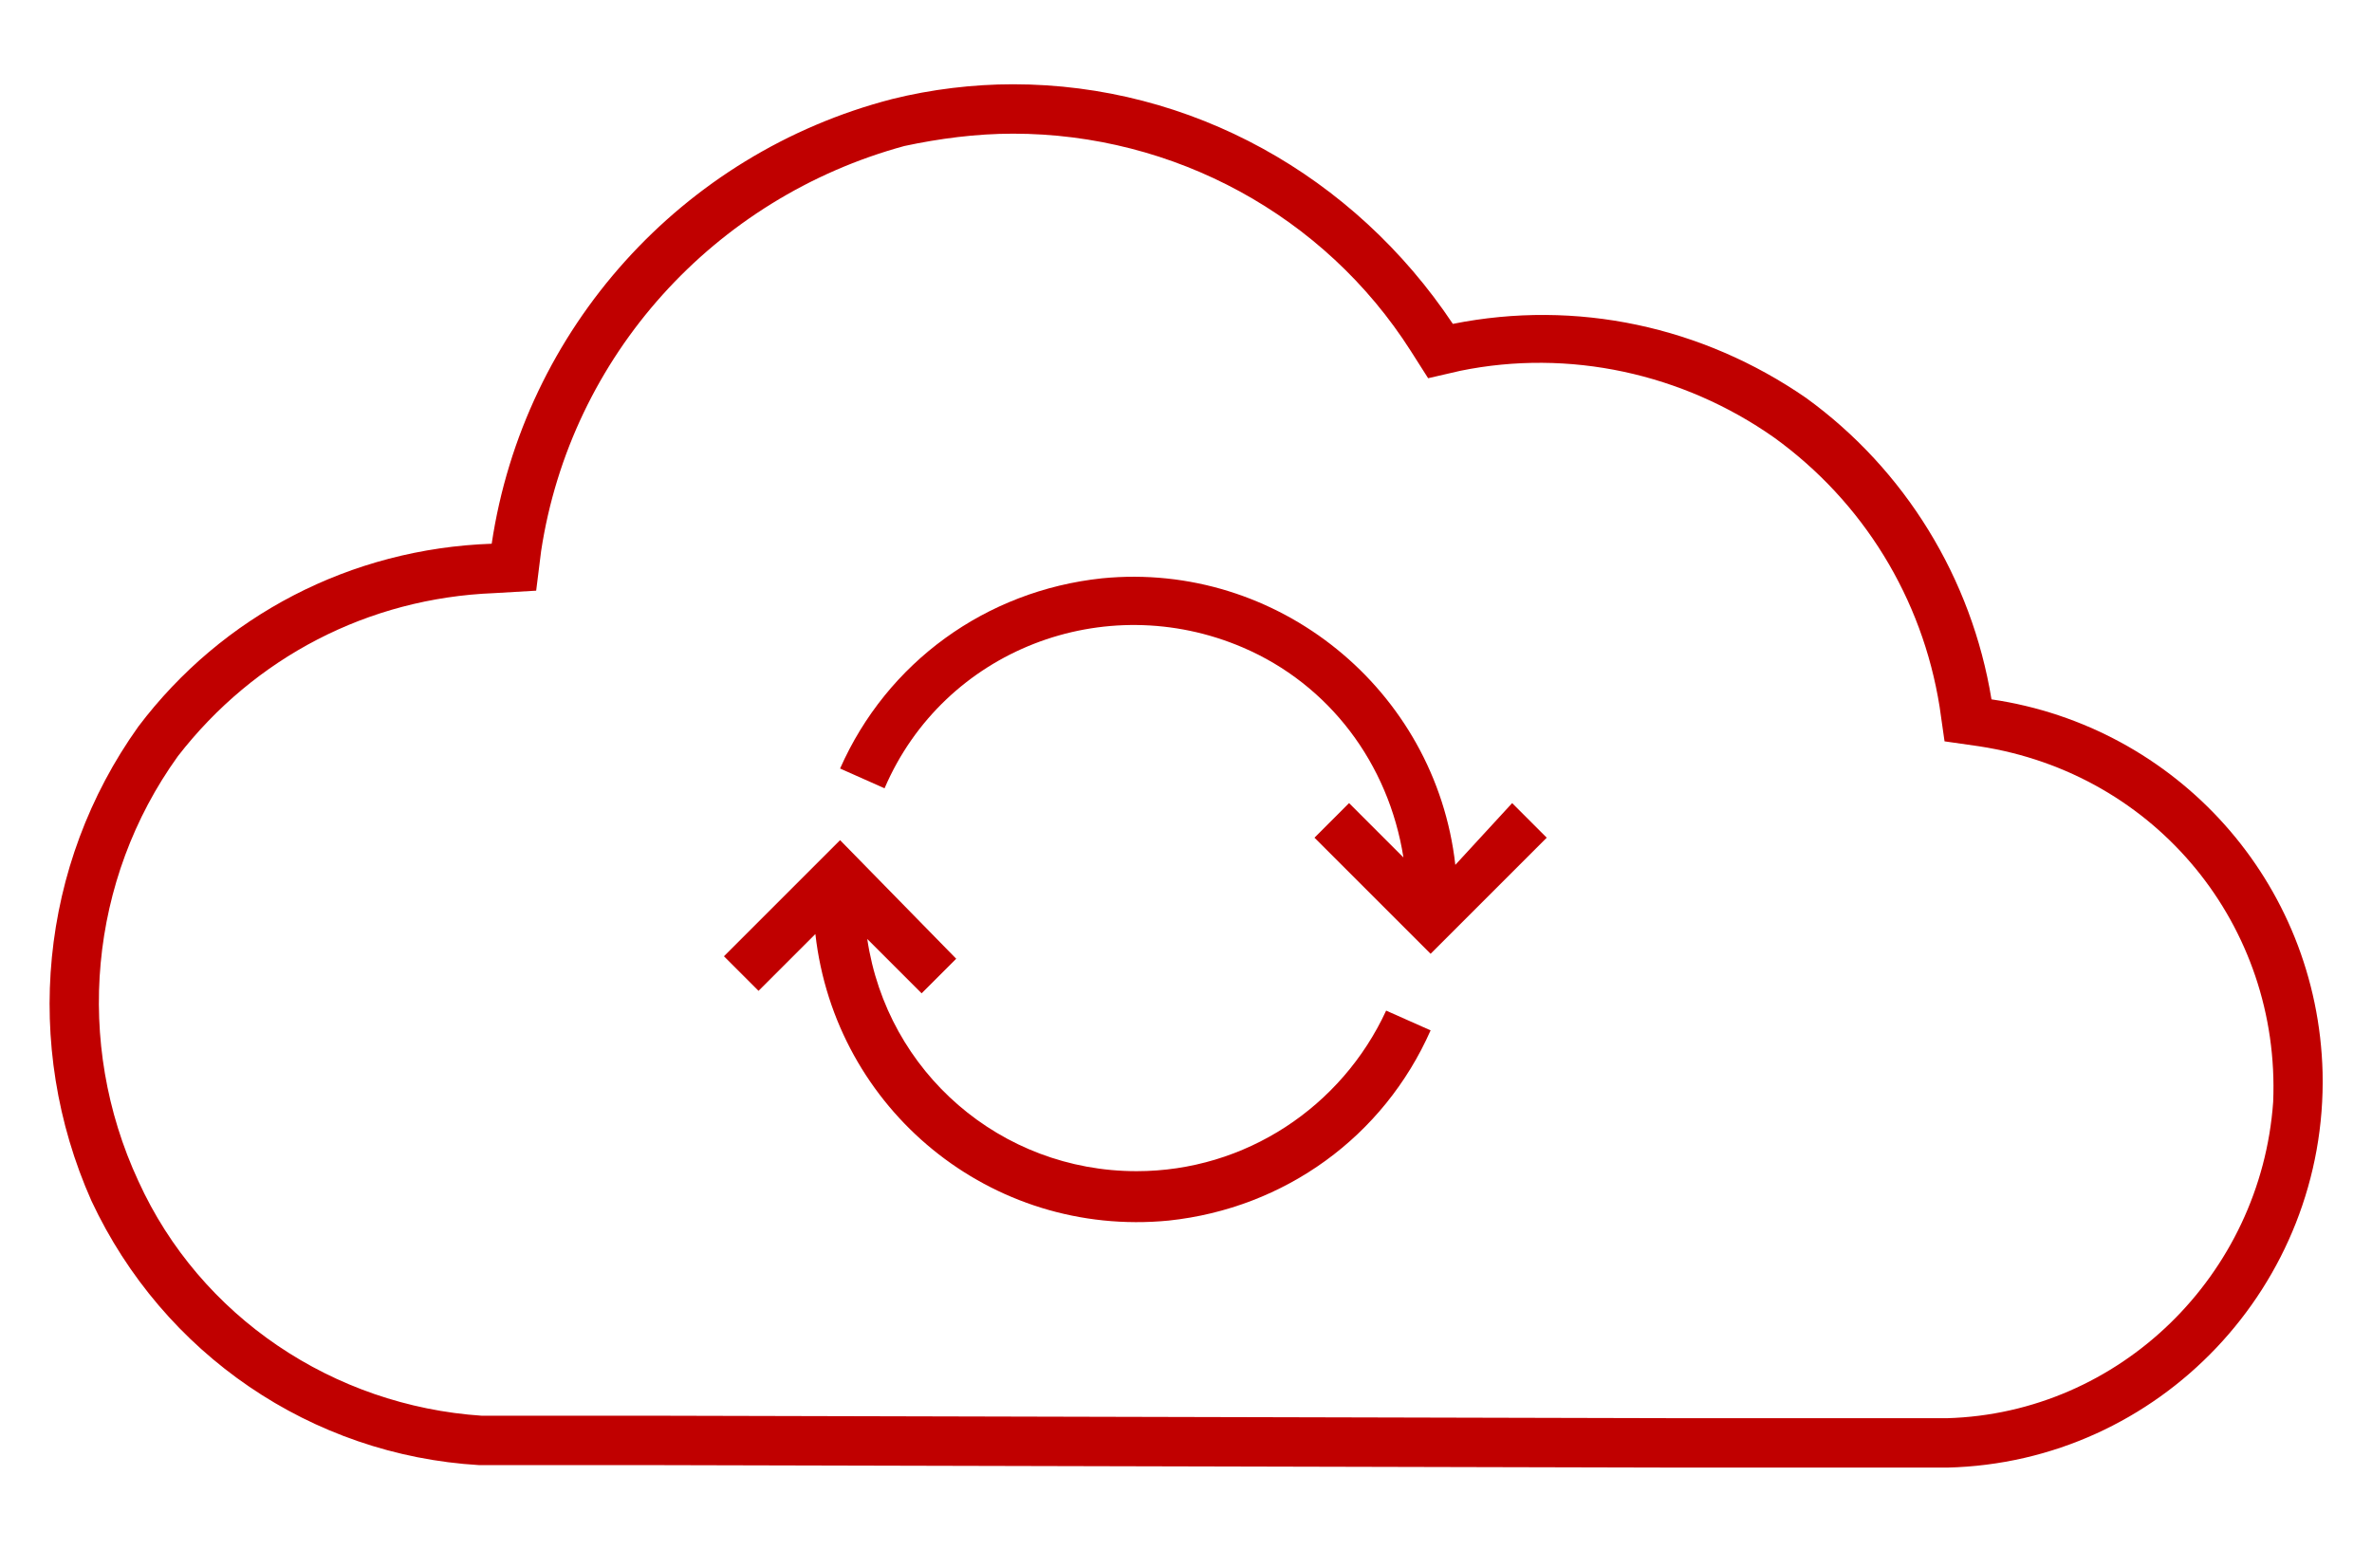
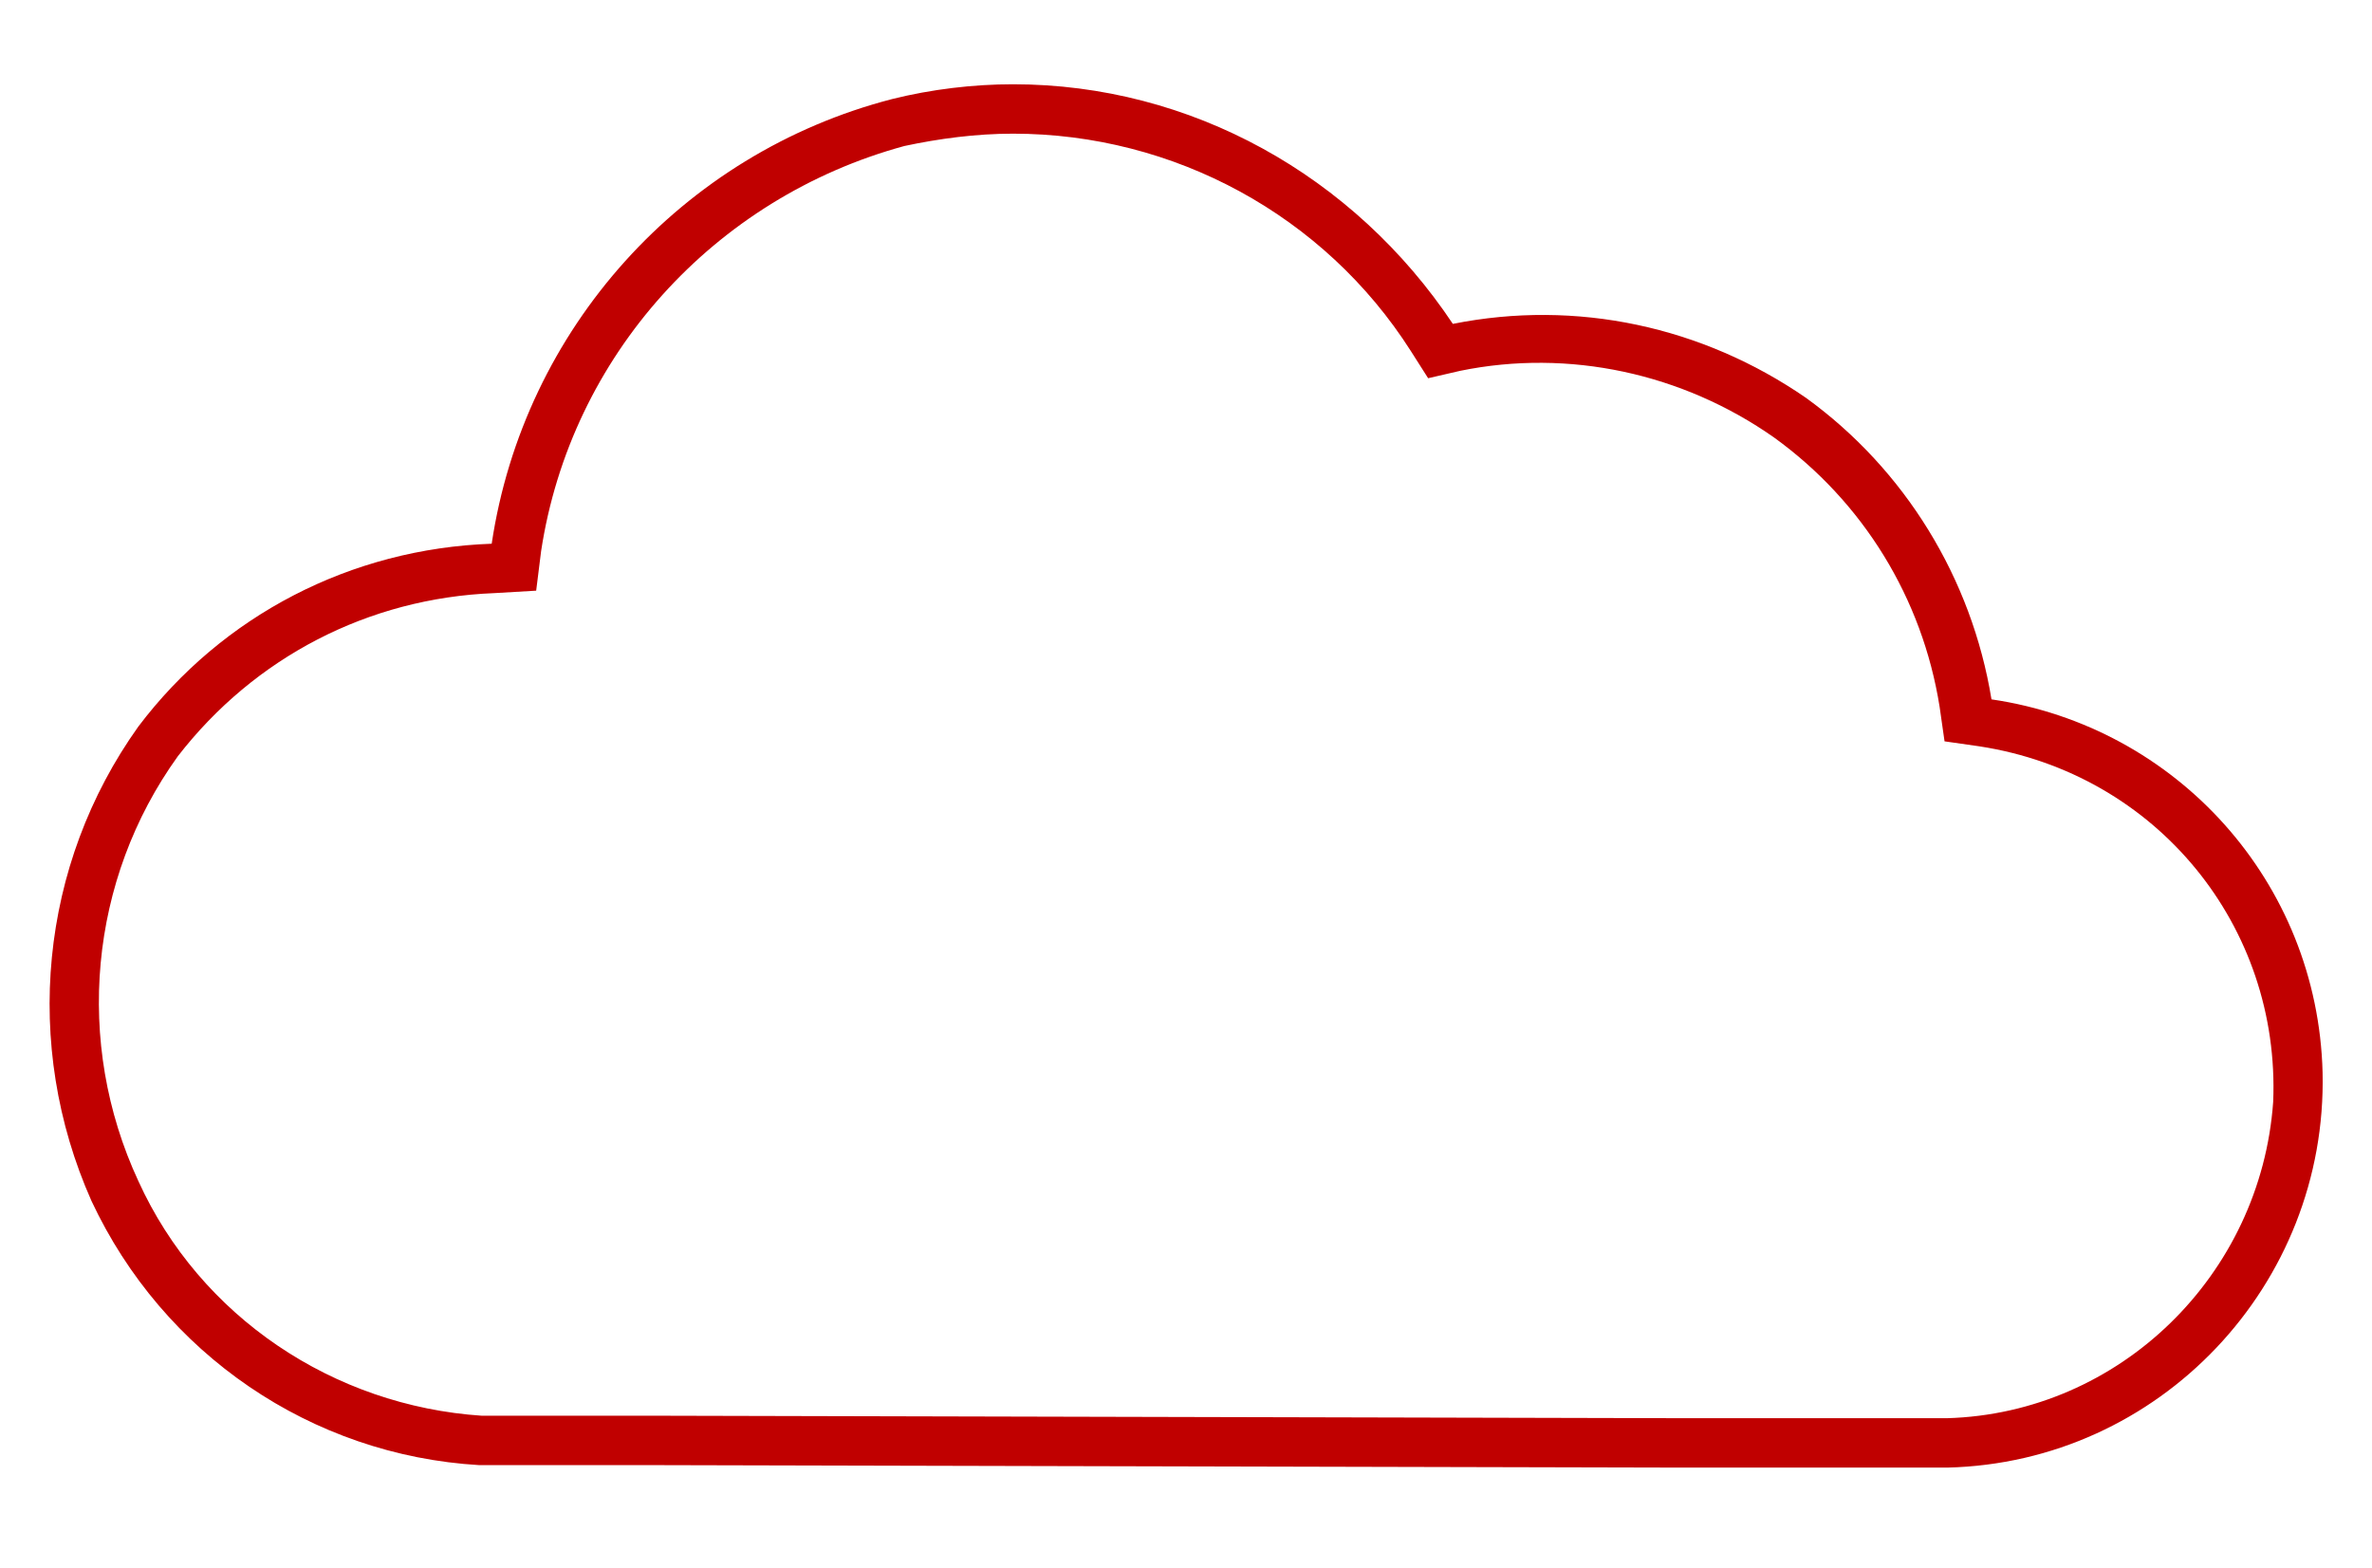
<svg xmlns="http://www.w3.org/2000/svg" width="186" height="123" xml:space="preserve" overflow="hidden">
  <defs>
    <clipPath id="clip0">
      <rect x="115" y="279" width="186" height="123" />
    </clipPath>
  </defs>
  <g clip-path="url(#clip0)" transform="translate(-115 -279)">
-     <path d="M114.119 99.975C114.119 99.975 114.119 99.975 114.119 99.975 114.119 99.975 114.119 99.975 114.119 99.975 112.569 86.219 100.169 76.144 86.412 77.5 77.306 78.469 69.556 84.088 65.875 92.419L69.362 93.969C74.013 83.119 86.606 78.275 97.456 82.925 104.237 85.831 108.888 92.031 110.05 99.394 110.05 99.394 110.05 99.394 110.05 99.394 110.05 99.394 110.05 99.394 110.05 99.394L105.787 95.131 103.075 97.844 112.181 106.95 121.287 97.844 118.575 95.131 114.119 99.975Z" fill="#C00000" transform="matrix(1 0 0 1 115 246.859)" />
-     <path d="M89.125 124C78.469 124 69.556 116.25 68.006 105.787 68.006 105.787 68.006 105.787 68.006 105.787 68.006 105.787 68.006 105.787 68.006 105.787L72.269 110.05 74.981 107.338 65.875 98.037 56.769 107.144 59.481 109.856 63.938 105.4C63.938 105.4 63.938 105.4 63.938 105.4 63.938 105.4 63.938 105.4 63.938 105.4 65.487 119.156 77.694 129.231 91.644 127.875 100.75 126.906 108.5 121.287 112.181 112.956L108.694 111.406C105.206 118.963 97.65 124 89.125 124Z" fill="#C00000" transform="matrix(1 0 0 1 115 246.859)" />
    <path d="M156.162 86.994C154.613 77.5 149.381 68.975 141.631 63.356 133.494 57.737 123.612 55.606 113.925 57.544 106.175 45.919 93.388 38.75 79.438 38.75 76.338 38.75 73.044 39.138 69.944 39.913 53.475 44.175 41.075 57.931 38.556 74.787 27.512 75.175 17.438 80.406 10.85 89.125 3.1 99.975 1.744 114.119 7.169 126.325 12.787 138.338 24.413 146.281 37.587 147.056L51.731 147.056 132.137 147.25 152.675 147.25C169.338 146.863 182.512 132.912 182.125 116.25 181.738 101.331 170.694 89.125 156.162 86.994 156.162 86.994 156.162 86.994 156.162 86.994ZM178.25 118.575C177.281 132.137 166.238 142.988 152.675 143.375L132.137 143.375 51.731 143.181 37.781 143.181C26.156 142.406 15.694 135.431 10.85 124.775 5.812 113.925 6.975 101.138 13.95 91.45 19.956 83.7 28.869 79.05 38.75 78.662L42.044 78.469 42.431 75.369C44.756 60.062 55.994 47.663 70.912 43.594 73.625 43.013 76.531 42.625 79.438 42.625 92.031 42.625 103.85 49.019 110.631 59.675L111.987 61.806 114.506 61.225C123.031 59.481 131.944 61.419 139.113 66.456 146.088 71.494 150.738 79.05 152.094 87.575L152.481 90.287 155.194 90.675C169.144 92.806 178.831 104.819 178.25 118.575L178.25 118.575Z" fill="#C00000" transform="matrix(1 0 0 1 115 246.859)" />
  </g>
</svg>